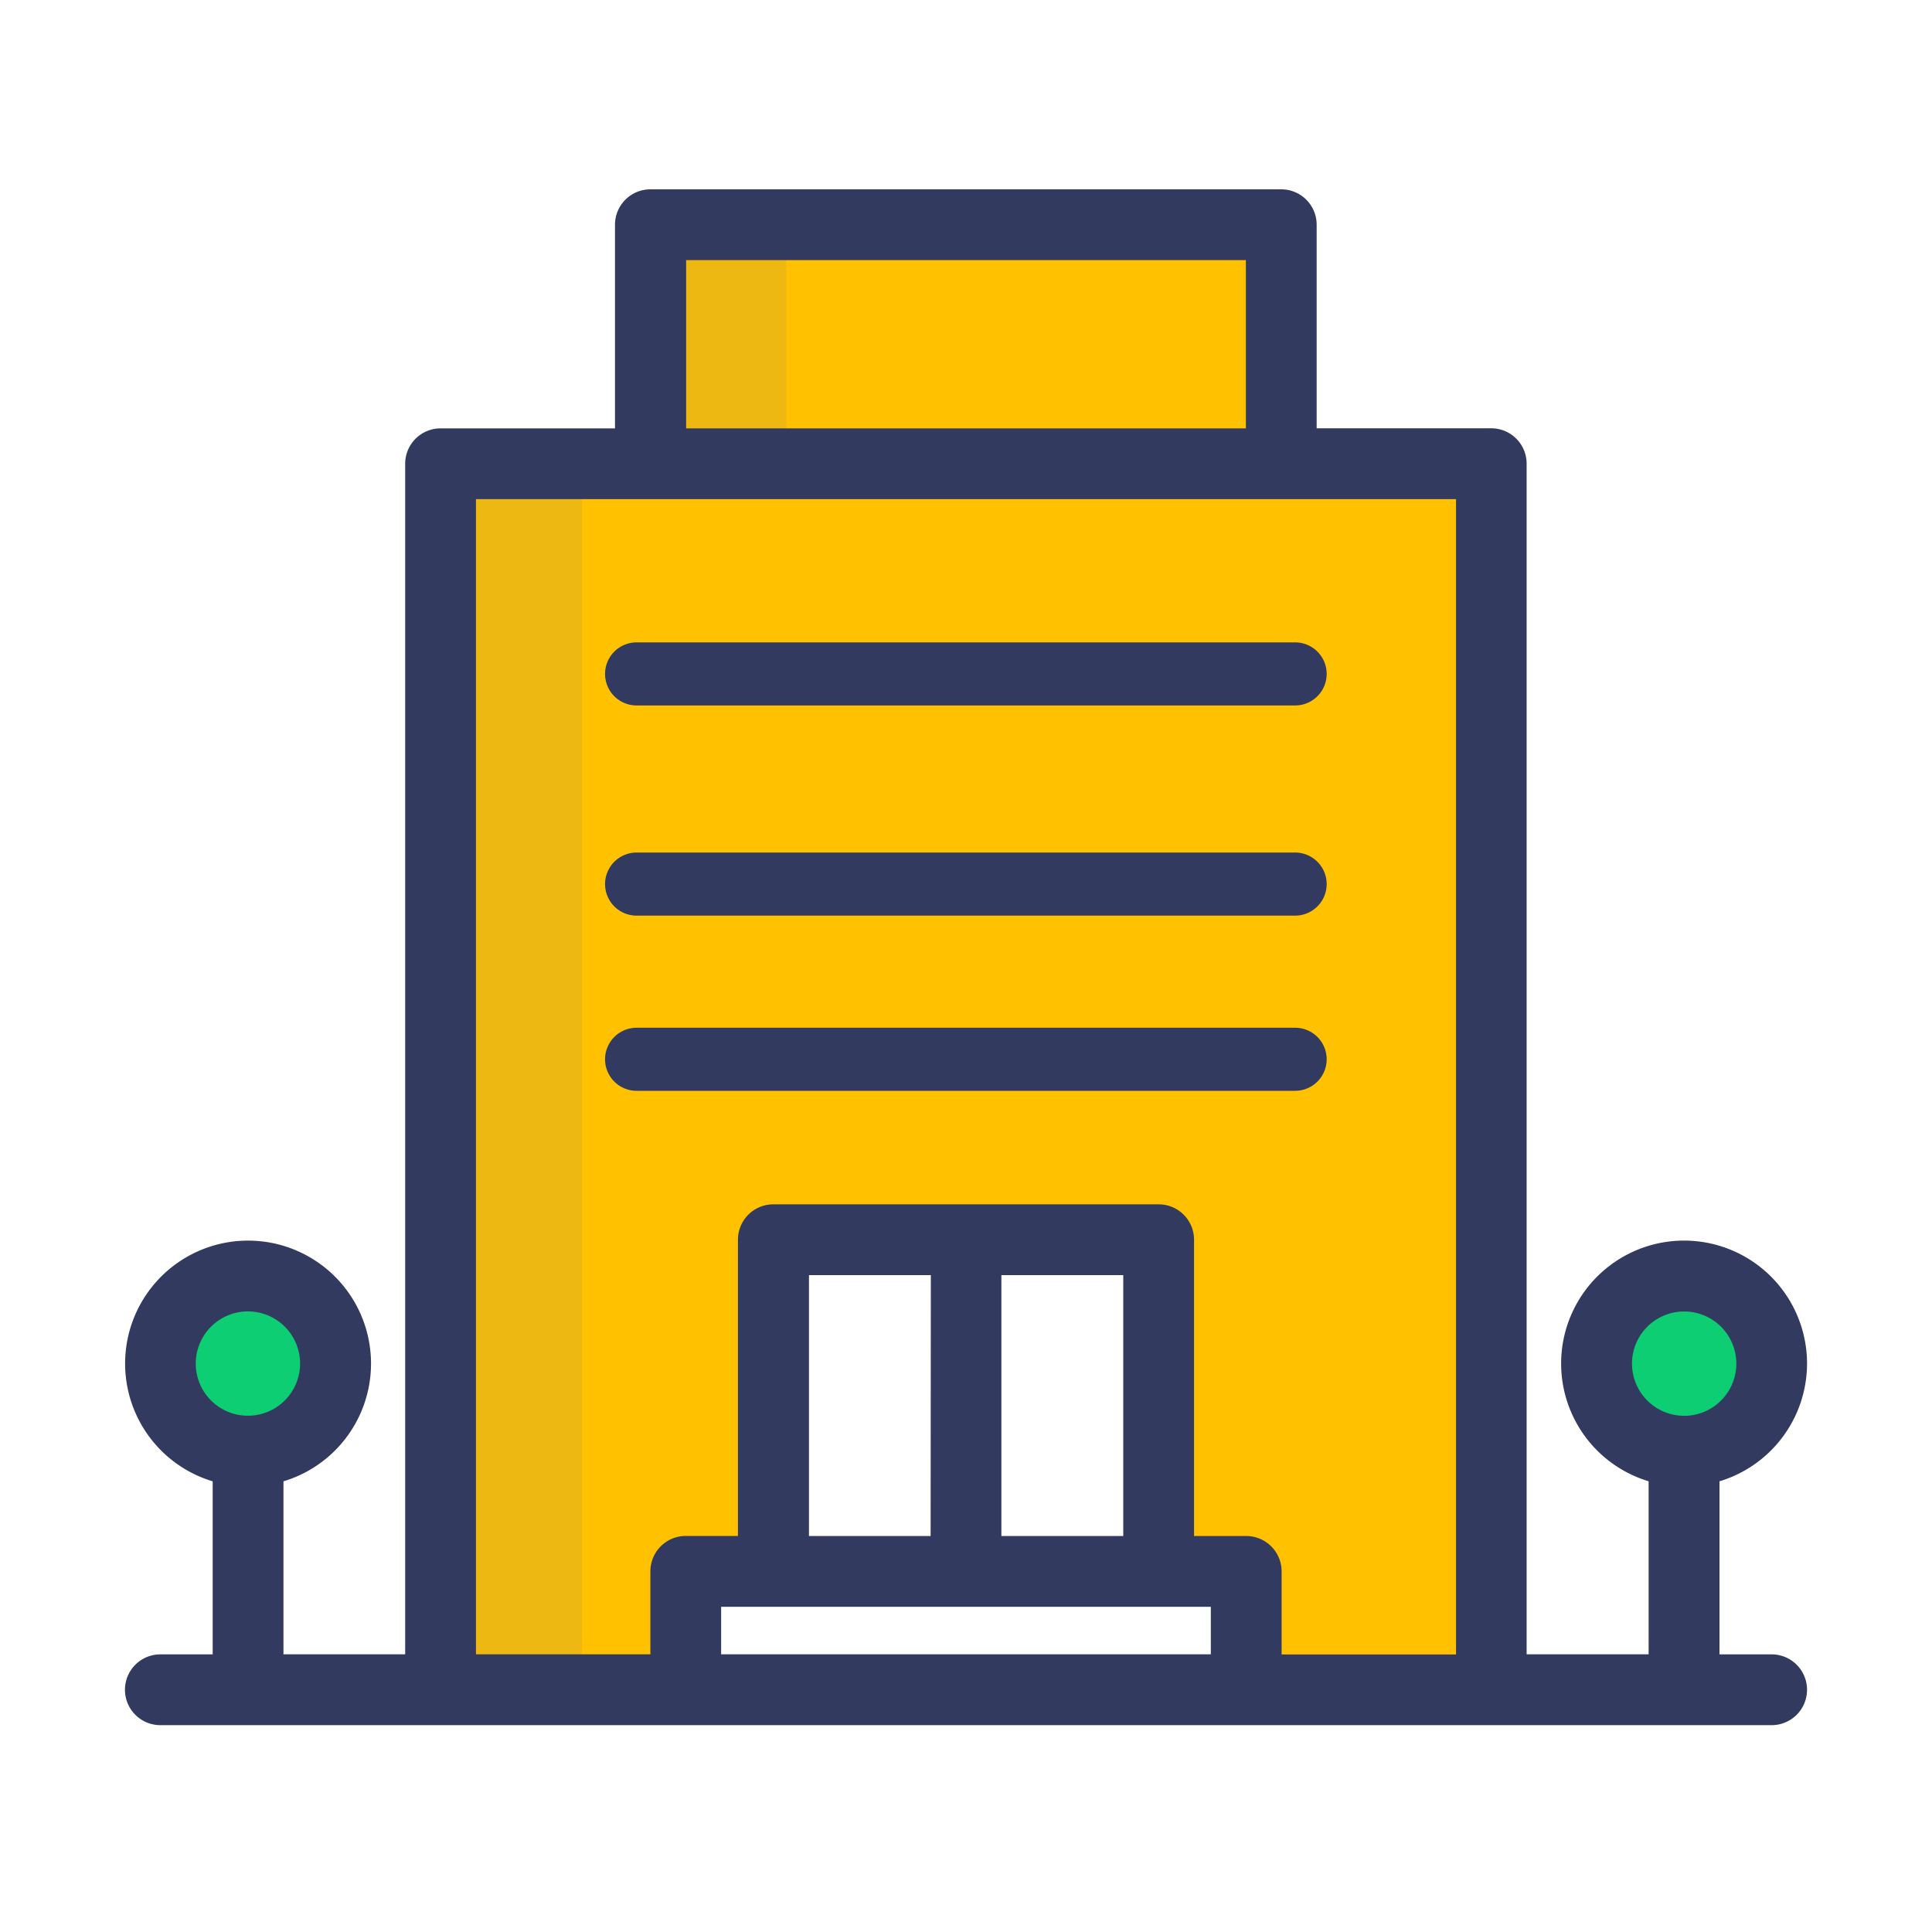
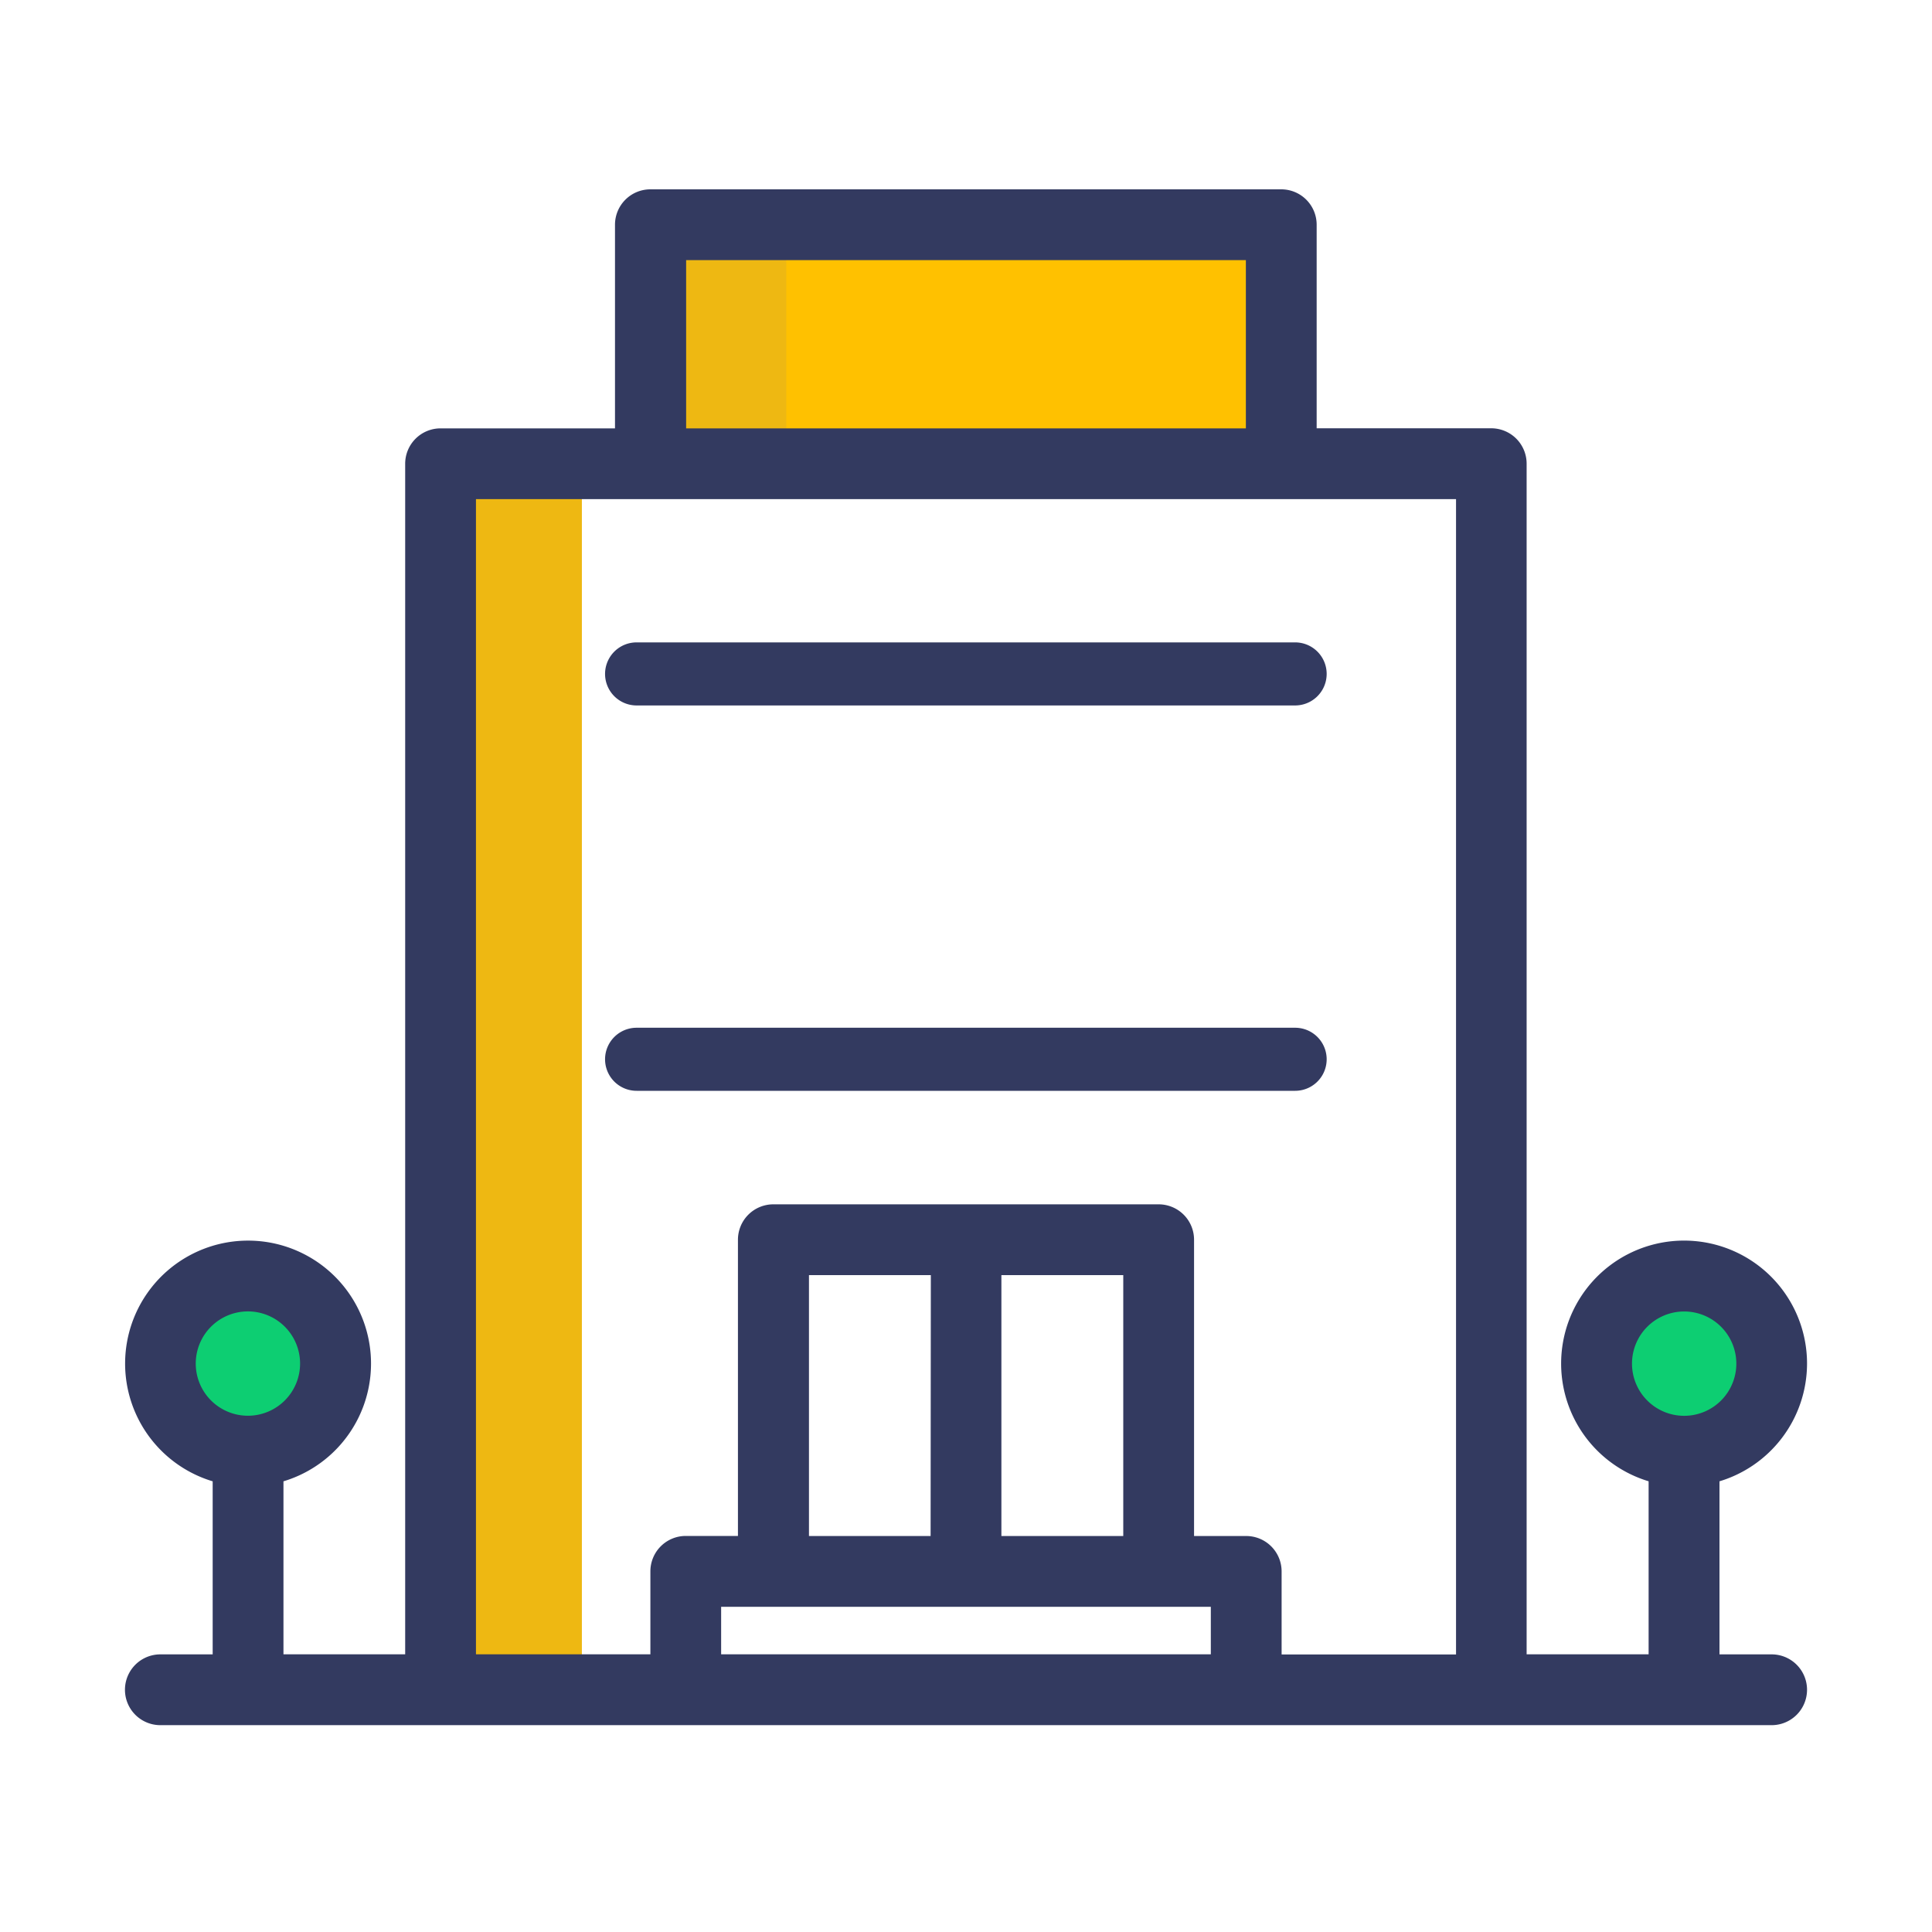
<svg xmlns="http://www.w3.org/2000/svg" width="50" height="50" viewBox="0 0 50 50">
-   <path data-name="Rectangle 27" d="M0 0h50v50H0z" style="fill:#fff" />
  <path d="M0 0h50v50H0z" style="fill:none" />
  <path d="M0 0h50v50H0z" style="fill:none" />
  <path data-name="Rectangle_27" d="M0 0h50v50H0z" style="fill:none" />
  <g transform="translate(3.334 5)">
-     <path d="M116.2 77.238v31.73h-6.35V105.9h-2.266v-8.578h-9.971v8.578h-2.267v3.064H89V77.238zm0 0" transform="translate(-80.934 -70.236)" style="fill:#ffc100" />
    <path d="M165.318 15.025v.161H149V9h16.318zm0 0" transform="translate(-135.494 -8.184)" style="fill:#ffc100" />
    <path d="M152.509 15.025v.161H149V9h3.509zm0 0" transform="translate(-135.494 -8.184)" style="fill:#eeb812" />
    <path d="M152.509 38.266v.779H149V9h3.509zm0 0" transform="translate(-140.784 -1.13)" style="fill:#eeb812" />
-     <path d="M423.532 311.387a2.266 2.266 0 1 1-2.266-2.266 2.266 2.266 0 0 1 2.266 2.266zm0 0" transform="translate(-381.017 -281.097)" style="fill:#fff" />
    <path d="M161.266 393.441h12.239v3.064H159v-3.064zm0 0" transform="translate(-144.587 -357.773)" style="fill:#fff" />
    <path d="M184 298.77h9.971v8.582H184zm0 0" transform="translate(-167.321 -271.684)" style="fill:#fff" />
    <path d="M13.532 311.387a2.266 2.266 0 1 1-2.266-2.266 2.266 2.266 0 0 1 2.266 2.266zm0 0" transform="translate(-8.185 -281.097)" style="fill:#fff" />
    <path d="M136.817 129.87h17.041a.816.816 0 1 0 0-1.632h-17.043a.816.816 0 0 0 0 1.632zm0 0" transform="translate(-123.674 -116.613)" style="fill:#333a60" />
-     <path d="M136.817 189.87h17.041a.816.816 0 1 0 0-1.632h-17.043a.816.816 0 0 0 0 1.632zm0 0" transform="translate(-123.674 -171.174)" style="fill:#333a60" />
    <circle cx="2.204" cy="2.204" r="2.204" transform="translate(37.909 28.213)" style="fill:#0dce72" />
    <circle cx="2.204" cy="2.204" r="2.204" transform="translate(.881 28.213)" style="fill:#0dce72" />
    <path d="M153.858 239.87a.816.816 0 1 0 0-1.632h-17.043a.816.816 0 0 0 0 1.632zm0 0" transform="translate(-123.674 -216.64)" style="fill:#333a60" />
    <path d="M43.33 30.289a3.082 3.082 0 1 0-3.9 2.971v4.654h-3.357V7a.816.816 0 0 0-.816-.816h-4.618V.816A.816.816 0 0 0 29.823 0H13.505a.816.816 0 0 0-.825.816v5.37H8.066A.816.816 0 0 0 7.25 7v30.914H3.9v-4.653a3.082 3.082 0 1 0-1.632 0v4.654H.814a.816.816 0 1 0 0 1.632h41.7a.816.816 0 1 0 0-1.632h-1.45v-4.654a3.087 3.087 0 0 0 2.266-2.971zm-41.7 0a1.45 1.45 0 1 1 1.45 1.45 1.45 1.45 0 0 1-1.45-1.45zM14.321 1.632h14.686v4.554H14.321zM8.882 7.818h25.564v30.1h-4.714v-2.25a.816.816 0 0 0-.816-.816h-1.45v-7.768a.816.816 0 0 0-.816-.816h-9.972a.816.816 0 0 0-.816.816v7.766h-1.45a.816.816 0 0 0-.816.816v2.248H8.882zm16.952 27.034H22.48V27.9h3.354zm-4.986 0H17.5V27.9h3.354zm7.252 1.632v1.429H15.227v-1.429zm10.7-6.193a1.45 1.45 0 1 1 1.45 1.45 1.45 1.45 0 0 1-1.45-1.45zm0 0" transform="translate(.002)" style="stroke:#333a60;stroke-width:.2px;fill:#333a60" />
  </g>
</svg>